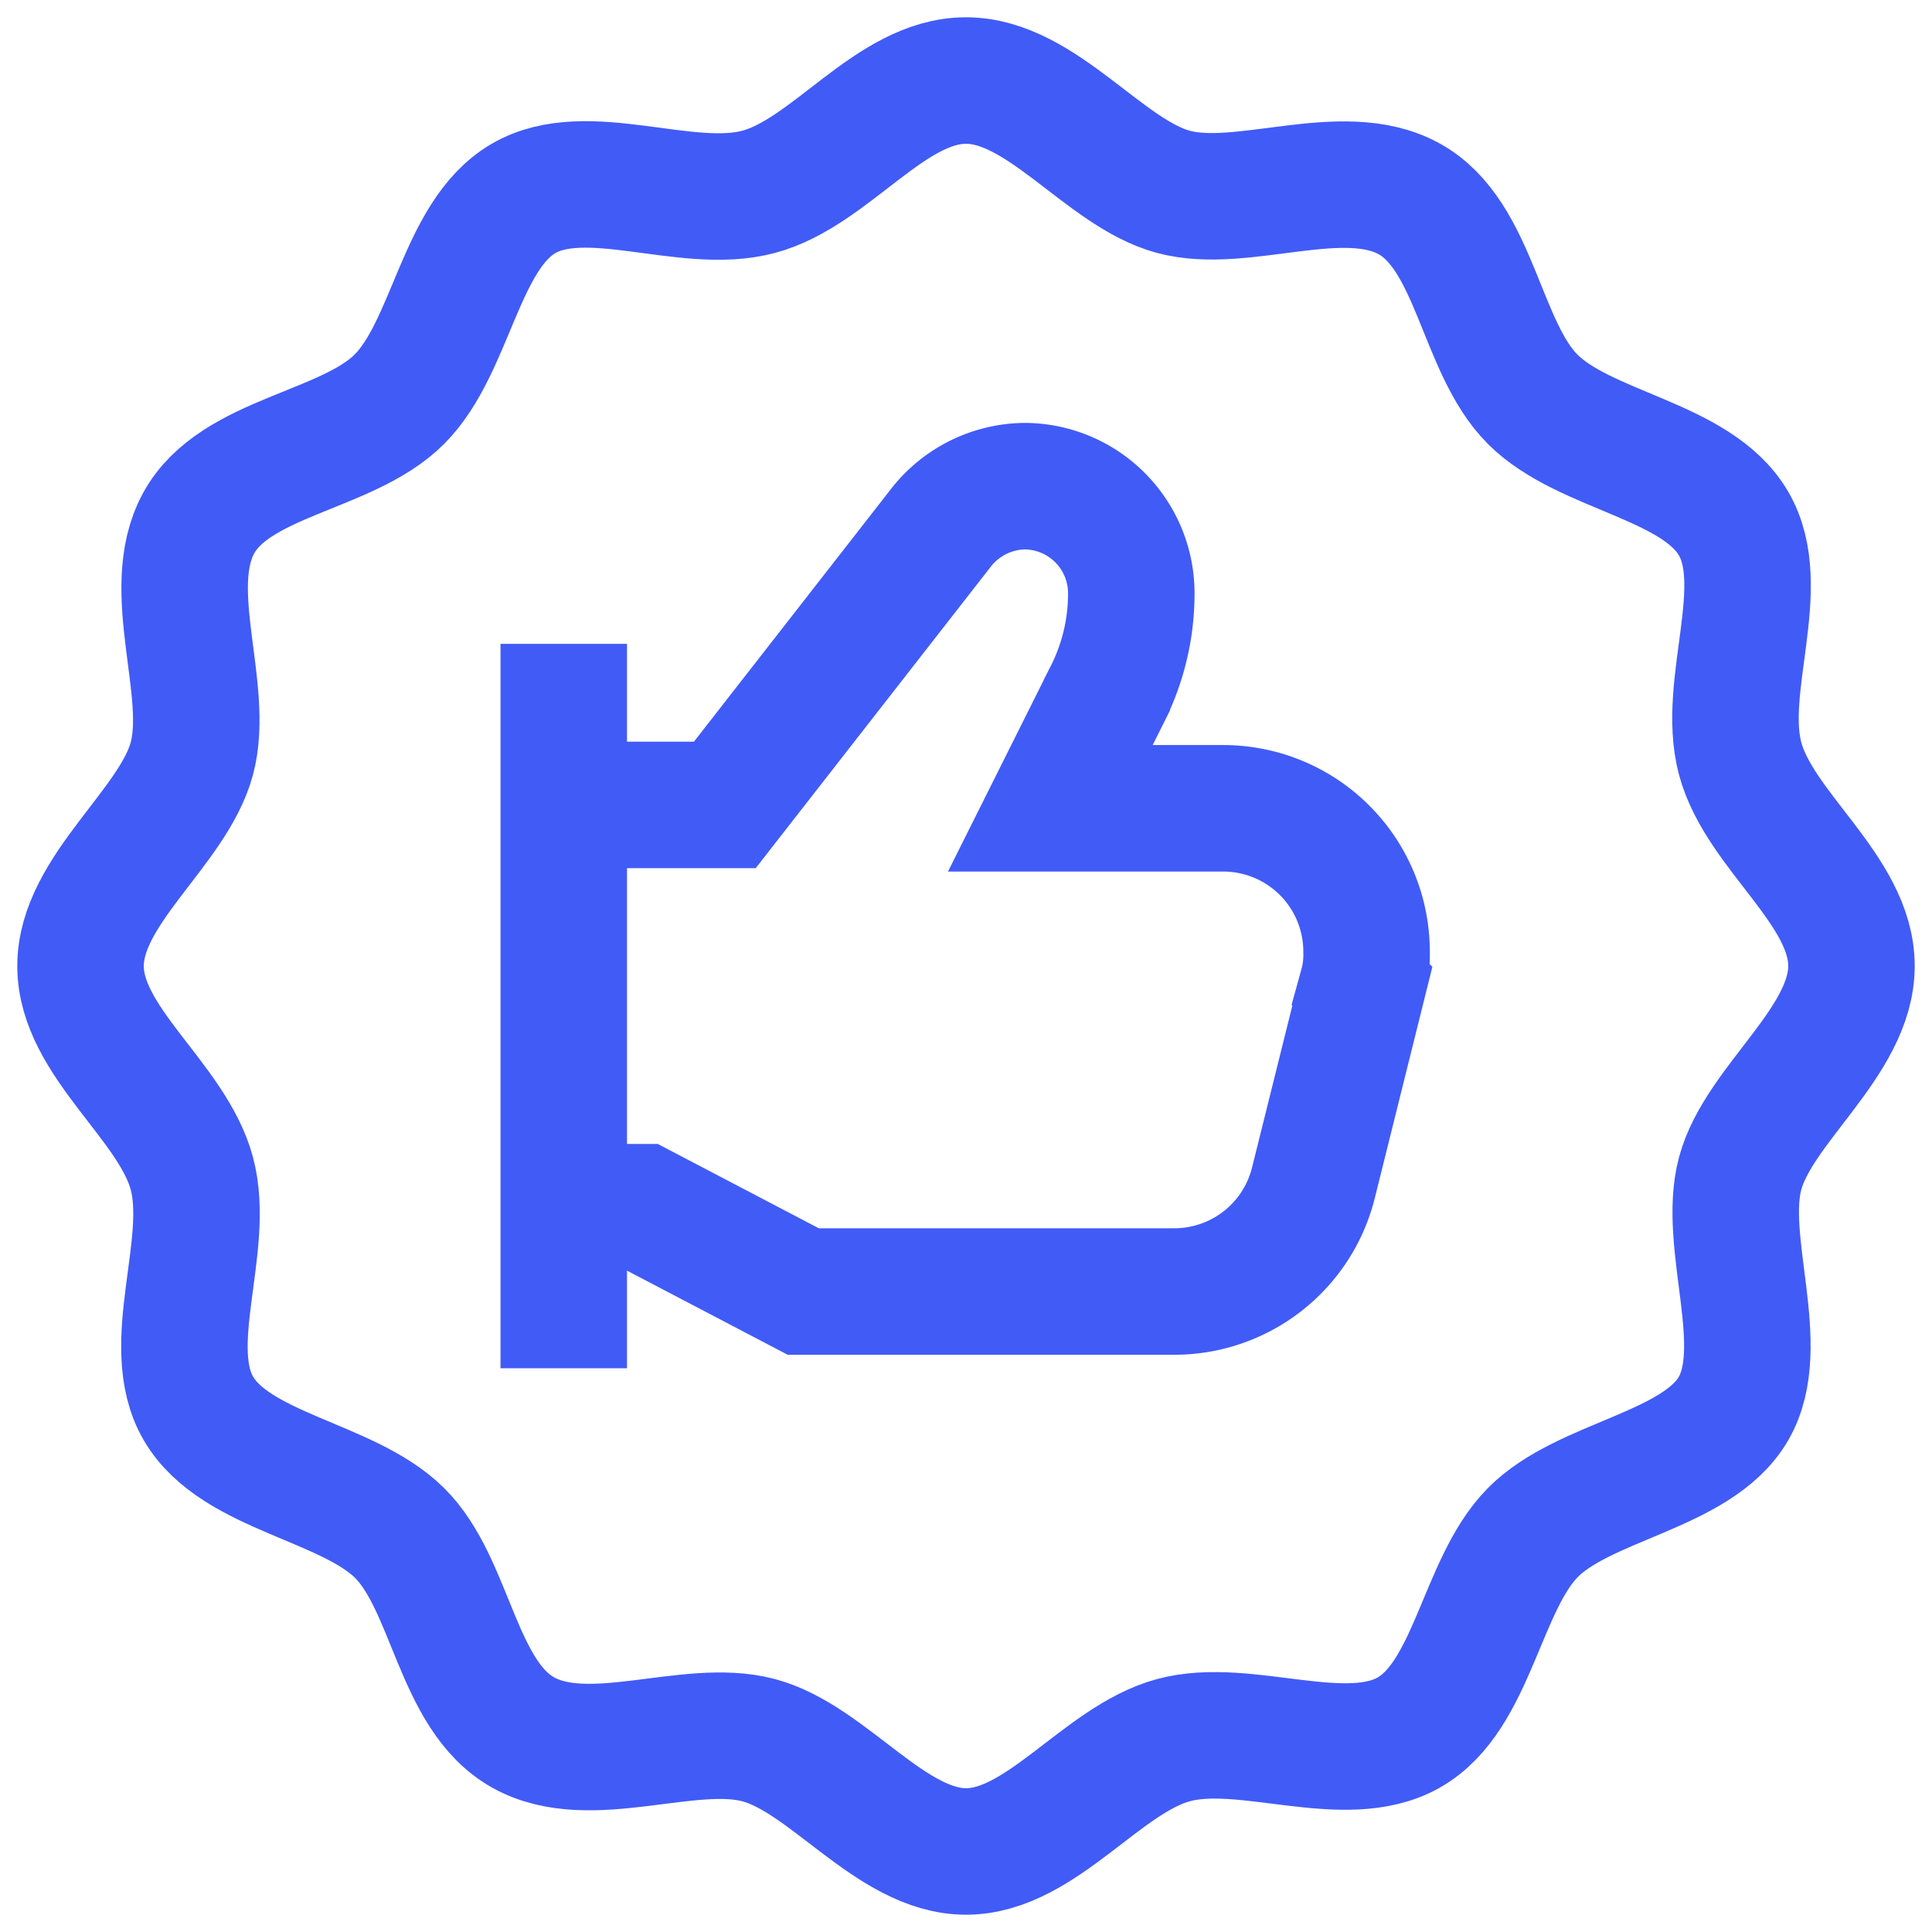
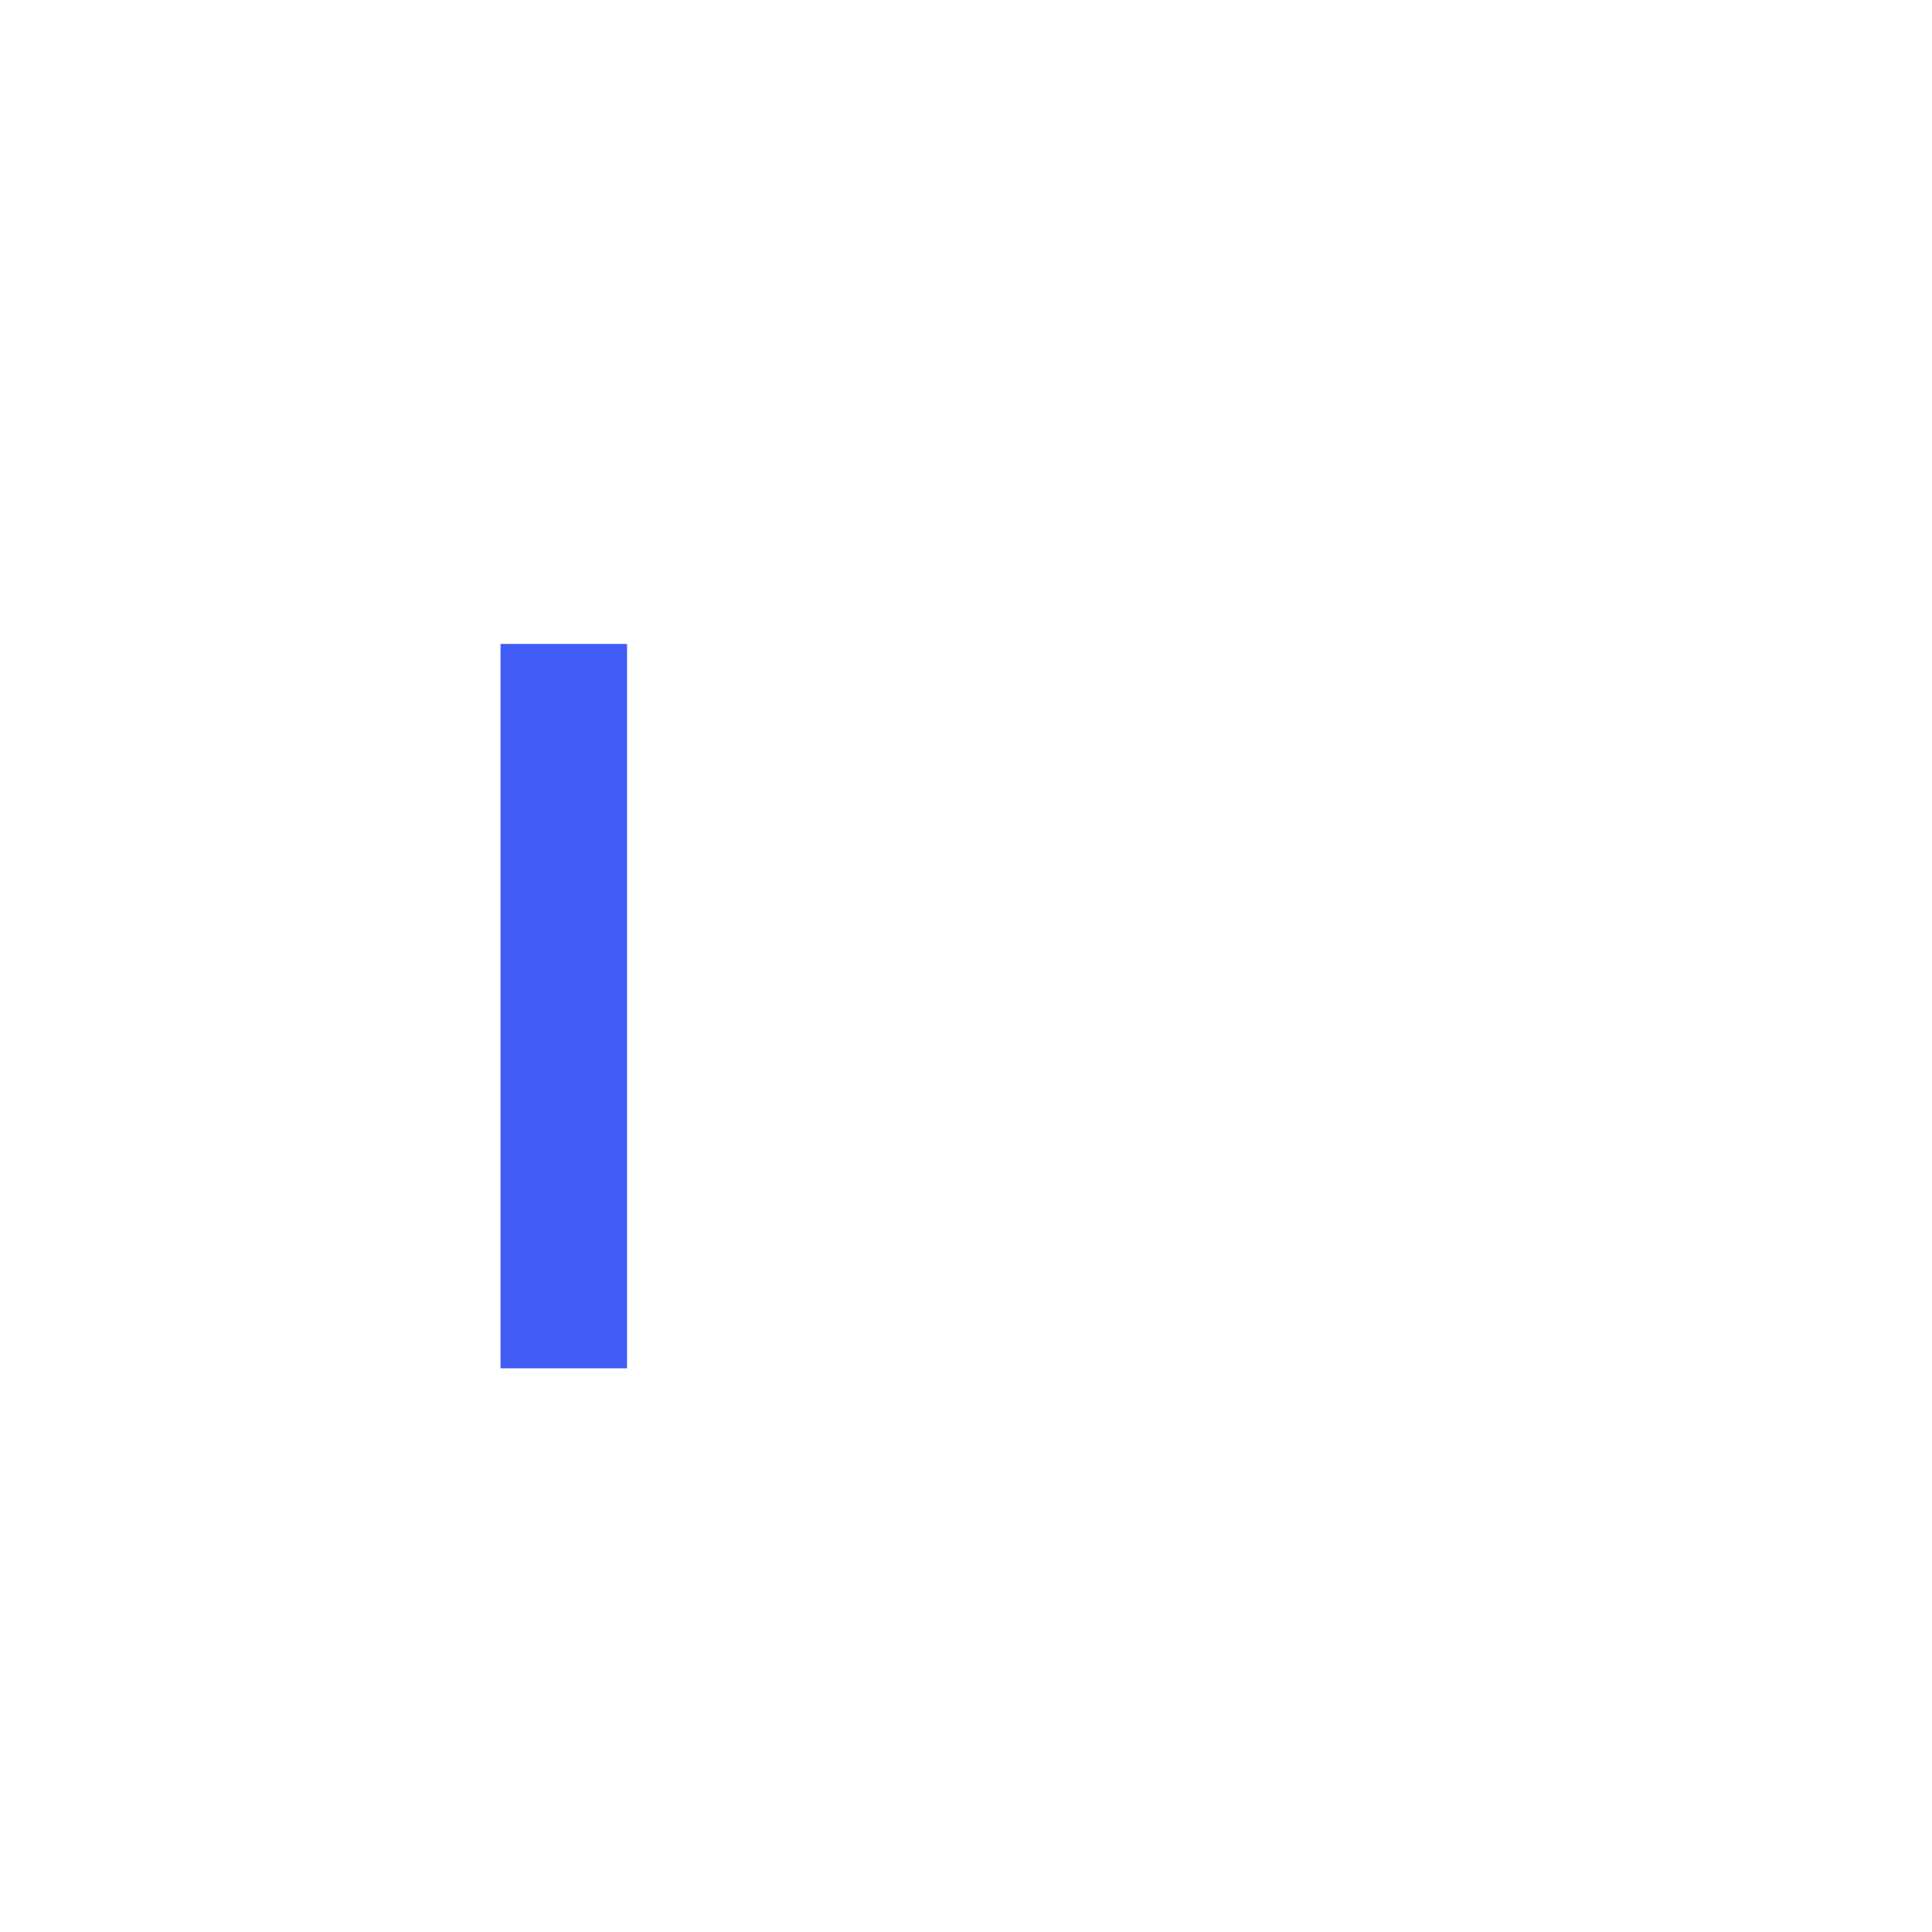
<svg xmlns="http://www.w3.org/2000/svg" stroke-width="1.5" viewBox="0 0 22.91 22.91" width="48" height="48" color="#415bf7">
  <g id="like-thumbs-up-sticker" transform="translate(-0.545 -0.545)">
-     <path id="Path_9" data-name="Path 9" d="M22.5,12c0,.9-1.1,1.64-1.32,2.46s.35,2.05-.08,2.79-1.77.85-2.38,1.47-.71,1.94-1.47,2.37-1.94-.14-2.79.09S12.89,22.5,12,22.5s-1.63-1.1-2.46-1.32-2,.35-2.79-.09-.85-1.76-1.47-2.37S3.34,18,2.9,17.25s.15-1.93-.08-2.79S1.5,12.9,1.5,12s1.1-1.64,1.32-2.46-.35-2,.08-2.79S4.66,5.9,5.28,5.28,6,3.34,6.75,2.9s1.93.15,2.79-.08S11.1,1.5,12,1.5s1.64,1.1,2.46,1.32,2-.35,2.79.08.85,1.76,1.47,2.38S20.66,6,21.1,6.75s-.15,1.93.08,2.79S22.5,11.1,22.5,12Z" fill="none" stroke="currentColor" stroke-linecap="square" stroke-miterlimit="10" />
    <line id="Line_7" data-name="Line 7" y1="8.59" transform="translate(7.23 8.18)" fill="none" stroke="currentColor" stroke-miterlimit="10" />
-     <path id="Path_10" data-name="Path 10" d="M7.16,14.86h1l1.91,1h4.4a1.7,1.7,0,0,0,1.65-1.29l.58-2.33a1.4,1.4,0,0,0,.05-.41h0a1.7,1.7,0,0,0-1.7-1.7H13l.67-1.34a2.65,2.65,0,0,0,.29-1.2h0a1.27,1.27,0,0,0-1.27-1.28h0a1.28,1.28,0,0,0-1,.51L9.14,10.09H7.23" fill="none" stroke="currentColor" stroke-miterlimit="10" />
  </g>
</svg>